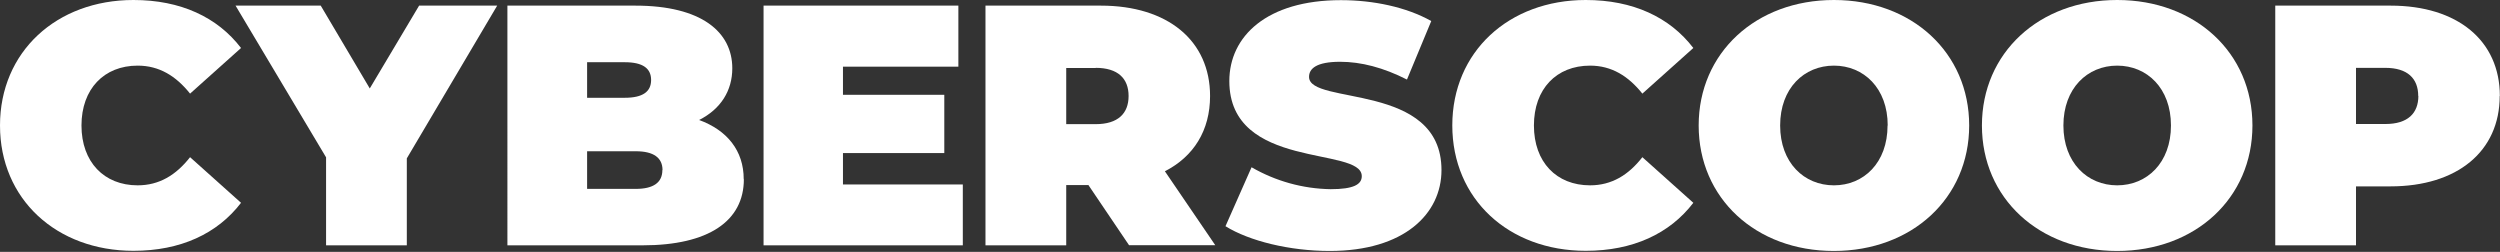
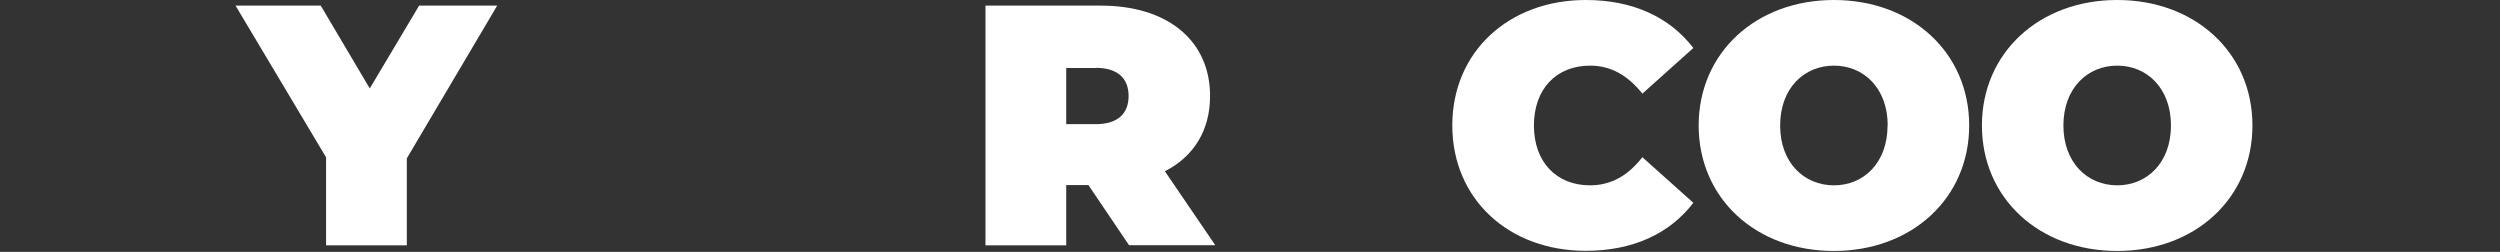
<svg xmlns="http://www.w3.org/2000/svg" id="a" viewBox="0 0 168.75 17">
  <rect x="0" y="0" width="168.75" height="17" fill="#333333" stroke="none" />
  <defs>
    <style>.b{fill:#fff;}</style>
  </defs>
-   <path class="b" d="M0,8.47C0,3.5,3.81,0,9.01,0c3.17,0,5.66,1.15,7.26,3.24l-3.44,3.08c-.95-1.19-2.08-1.89-3.54-1.89-2.26,0-3.79,1.57-3.79,4.04s1.53,4.04,3.79,4.04c1.46,0,2.59-.69,3.54-1.9l3.44,3.08c-1.6,2.09-4.09,3.24-7.26,3.24C3.81,16.93,0,13.44,0,8.47Z" />
  <path class="b" d="M27.46,10.69v5.87h-5.45v-5.94L15.9,.38h5.75l3.31,5.59L28.29,.38h5.27l-6.1,10.31Z" />
-   <path class="b" d="M50.21,12.1c0,2.82-2.38,4.46-6.84,4.46h-9.12V.38h8.64c4.46,0,6.54,1.78,6.54,4.23,0,1.5-.77,2.75-2.24,3.49,1.89,.69,3.01,2.07,3.01,3.99Zm-10.58-7.9v2.4h2.54c1.23,0,1.78-.42,1.78-1.2s-.55-1.2-1.78-1.2h-2.54Zm5.09,7.28c0-.83-.6-1.27-1.8-1.27h-3.29v2.54h3.28c1.2,0,1.8-.43,1.8-1.27h.01Z" />
-   <path class="b" d="M64.99,12.45v4.11h-13.45V.38h13.15V4.5h-7.79v1.9h6.84v3.93h-6.84v2.12h8.09Z" />
  <path class="b" d="M73.45,12.49h-1.48v4.07h-5.45V.38h7.79c4.51,0,7.37,2.36,7.37,6.1,0,2.33-1.11,4.09-3.05,5.08l3.4,4.99h-5.82l-2.75-4.07Zm.51-7.9h-1.99v3.79h1.99c1.5,0,2.22-.72,2.22-1.9s-.72-1.9-2.22-1.9h0Z" />
-   <path class="b" d="M82.72,15.27l1.76-3.98c1.63,.94,3.46,1.45,5.34,1.48,1.55,0,2.1-.32,2.1-.88,0-2.03-8.94-.38-8.94-6.42C82.98,2.46,85.5,.01,90.51,.01c2.17,0,4.41,.46,6.1,1.41l-1.64,3.95c-1.59-.81-3.1-1.2-4.51-1.2-1.6,0-2.1,.46-2.1,1.02,0,1.94,8.94,.32,8.94,6.29,0,2.96-2.53,5.46-7.54,5.46-2.71,0-5.43-.67-7.04-1.67Z" />
  <path class="b" d="M98.03,8.47c0-4.97,3.81-8.47,9.01-8.47,3.17,0,5.66,1.15,7.26,3.24l-3.44,3.08c-.95-1.19-2.08-1.89-3.53-1.89-2.27,0-3.79,1.57-3.79,4.04s1.52,4.04,3.79,4.04c1.45,0,2.59-.69,3.53-1.9l3.44,3.08c-1.6,2.09-4.09,3.24-7.26,3.24-5.2,0-9.01-3.49-9.01-8.47Z" />
  <path class="b" d="M114.66,8.47c0-4.9,3.86-8.47,9.13-8.47s9.13,3.56,9.13,8.47-3.87,8.47-9.14,8.47-9.12-3.56-9.12-8.47Zm12.76,0c0-2.52-1.62-4.04-3.63-4.04s-3.63,1.52-3.63,4.04,1.62,4.04,3.63,4.04,3.62-1.52,3.62-4.04h0Z" />
  <path class="b" d="M133.78,8.47c0-4.9,3.86-8.47,9.13-8.47s9.13,3.56,9.13,8.47-3.86,8.47-9.13,8.47-9.13-3.56-9.13-8.47Zm12.76,0c0-2.52-1.62-4.04-3.63-4.04s-3.63,1.53-3.63,4.04,1.62,4.04,3.63,4.04,3.63-1.52,3.63-4.04Z" />
-   <path class="b" d="M168.73,6.48c0,3.74-2.87,6.1-7.37,6.1h-2.33v3.98h-5.45V.38h7.79c4.51,0,7.37,2.36,7.37,6.1Zm-5.5,0c0-1.18-.72-1.9-2.22-1.9h-1.98v3.79h1.99c1.5,0,2.22-.72,2.22-1.9h0Z" />
</svg>